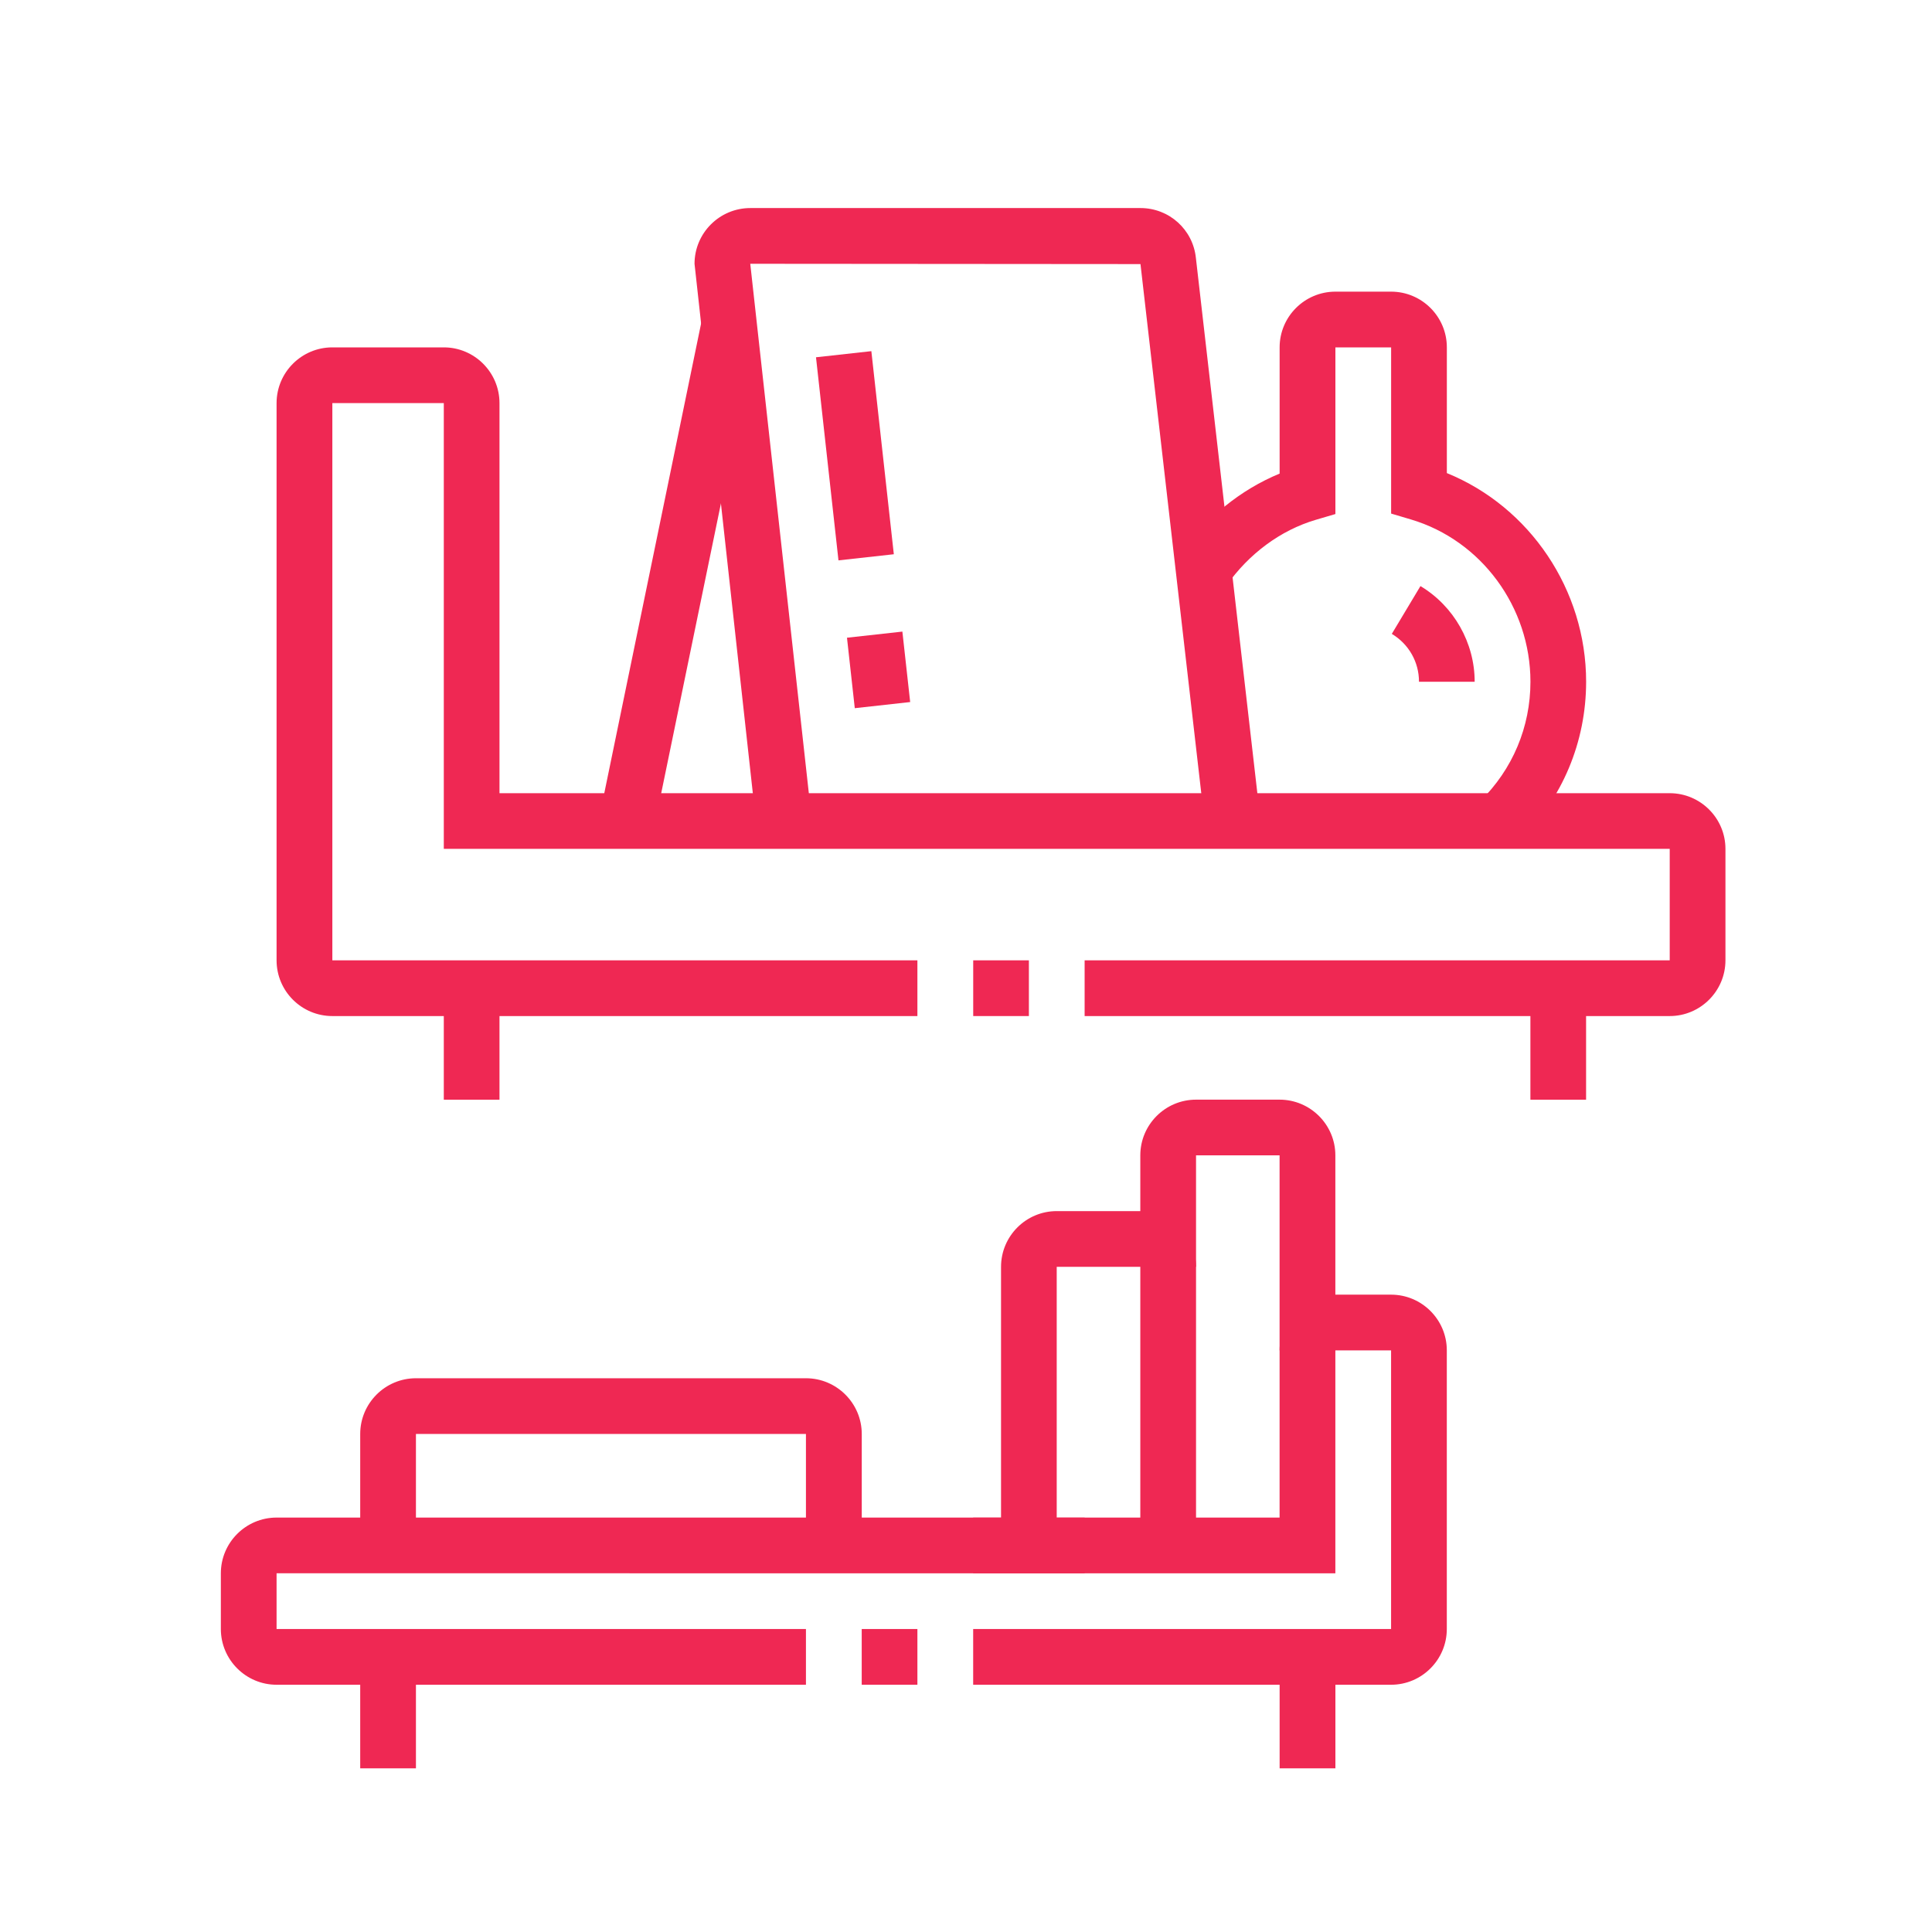
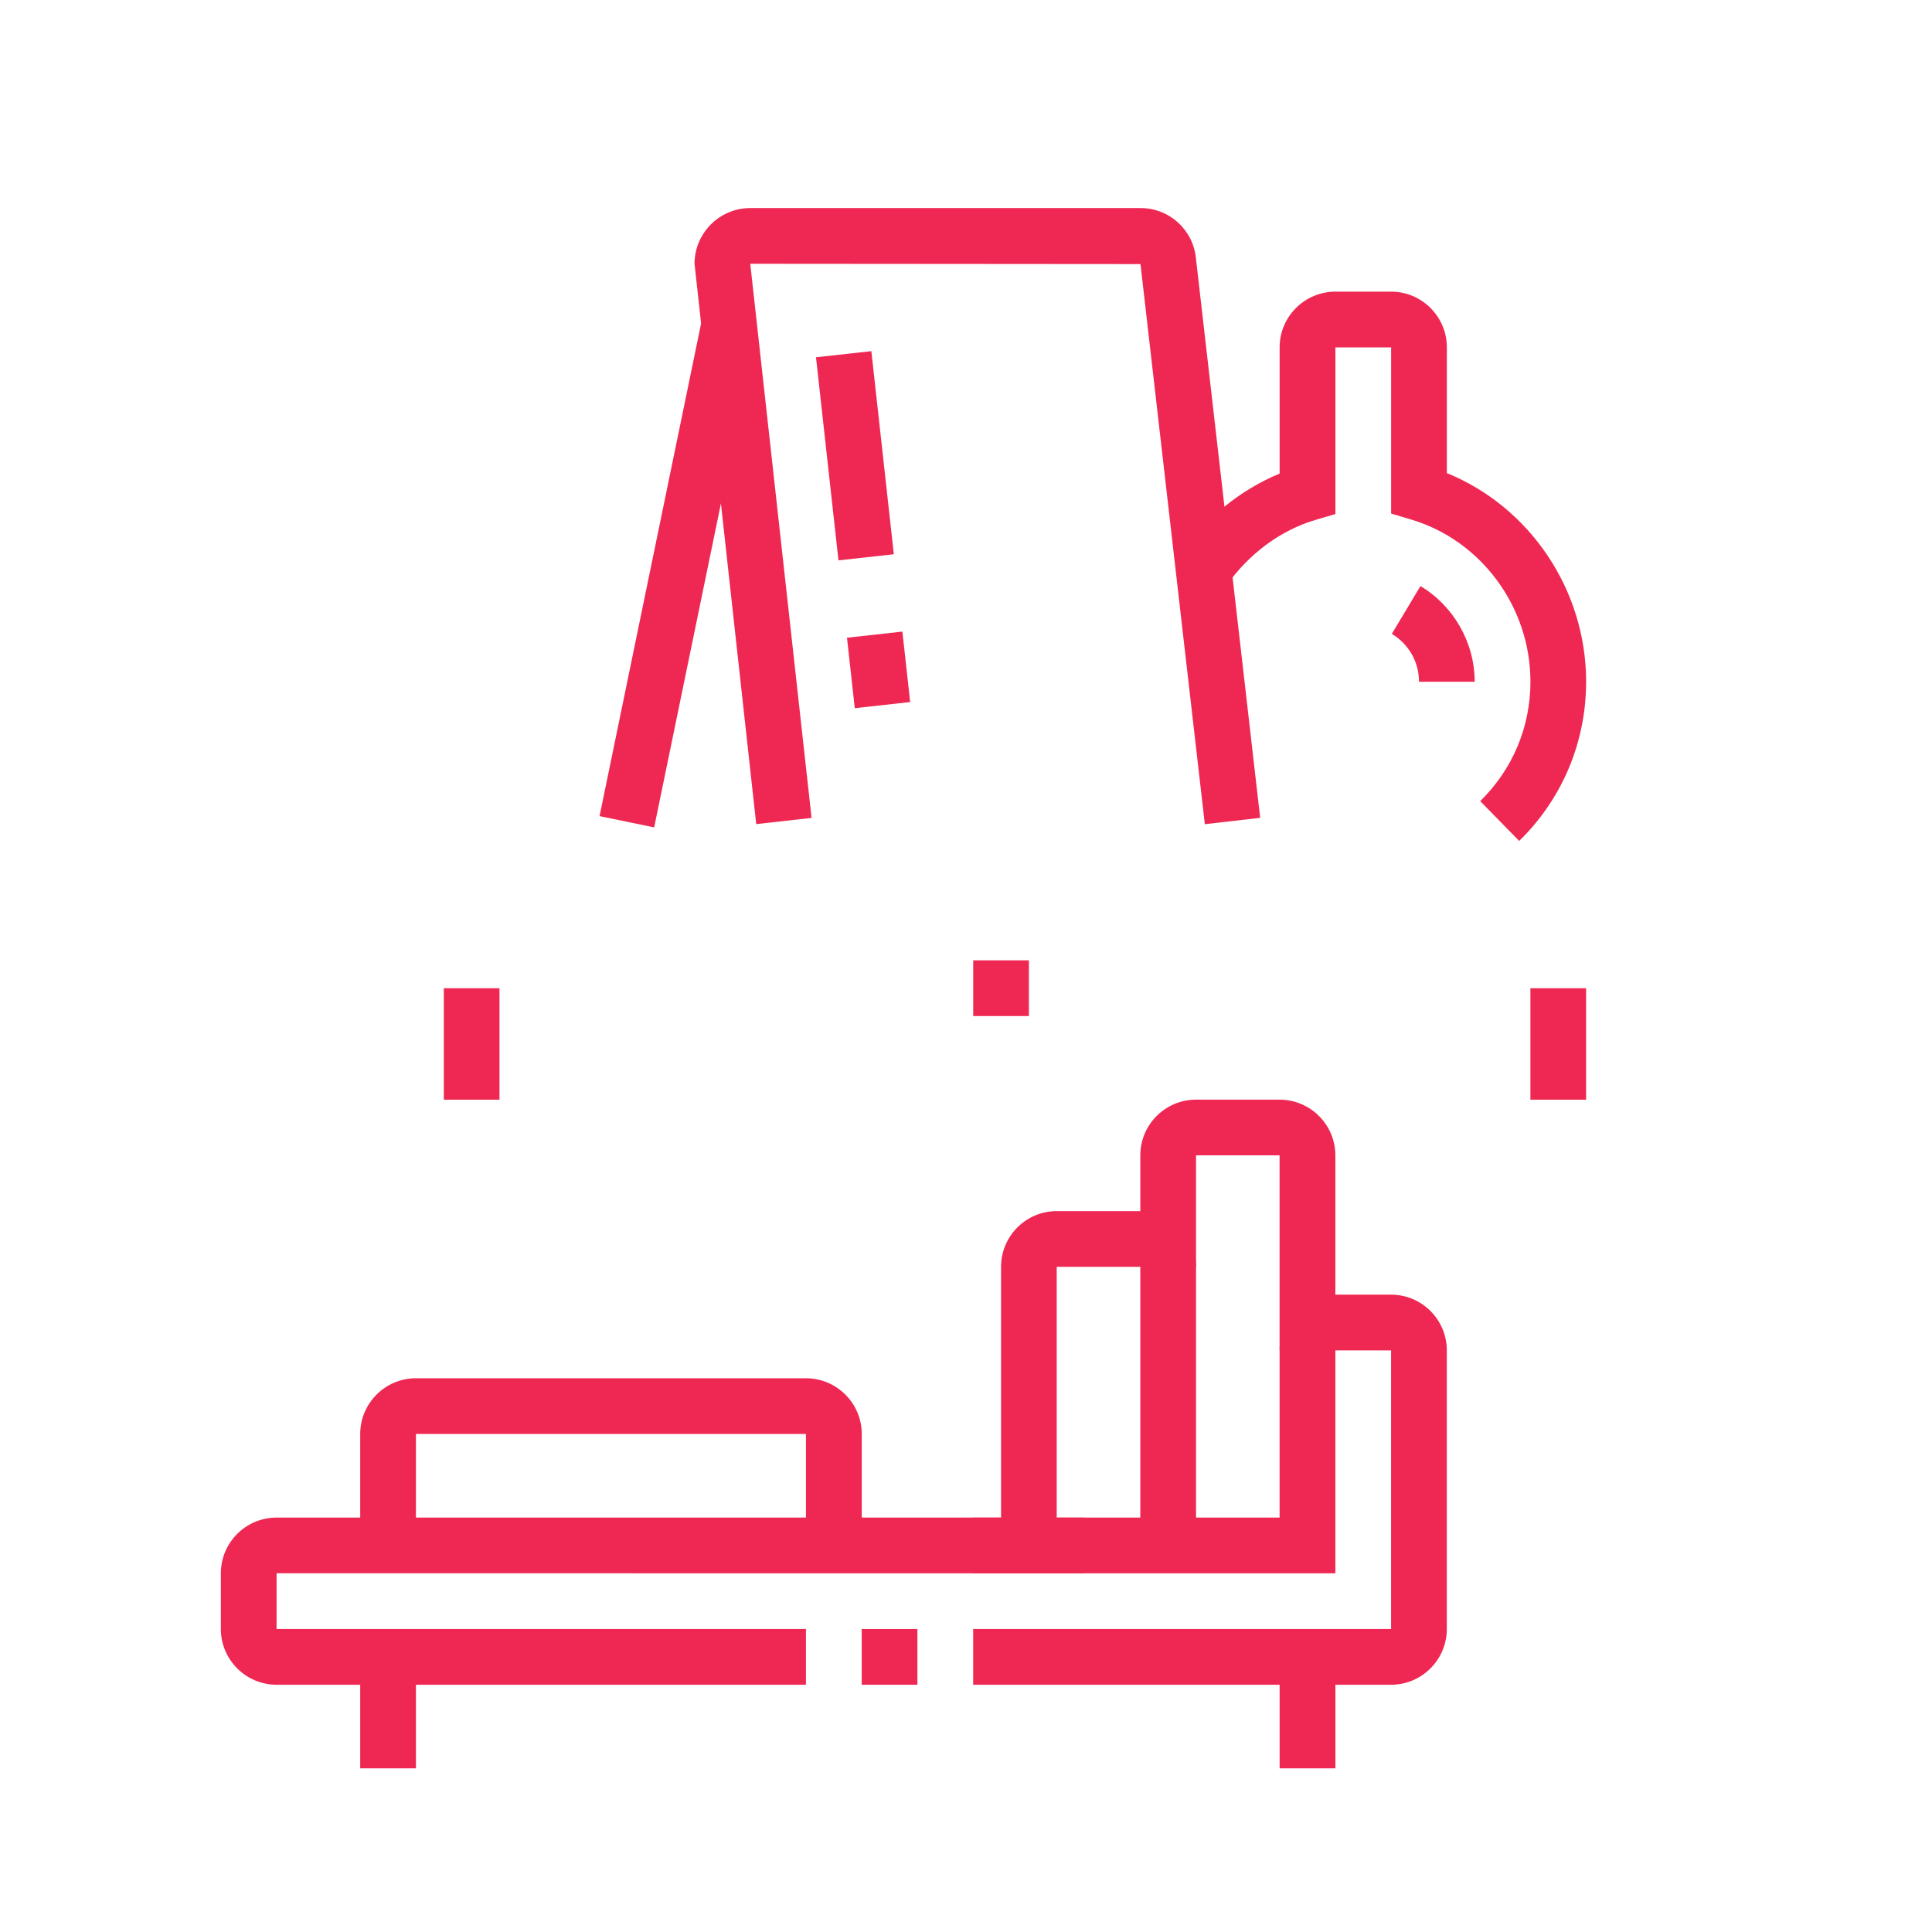
<svg xmlns="http://www.w3.org/2000/svg" version="1.1" id="Calque_1" x="0px" y="0px" width="45px" height="45px" viewBox="0 0 45 45" enable-background="new 0 0 45 45" xml:space="preserve">
  <rect x="66.57" y="25.416" fill="#EF2853" width="3.597" height="17.266" />
  <g>
    <path fill="#EF2853" d="M-23.005,45.73h-29.853c-1.073,0-1.947-0.873-1.947-1.947v-5.191c0-2.862,2.329-5.191,5.192-5.191h23.363   c2.861,0,5.191,2.329,5.191,5.191v5.191C-21.058,44.857-21.931,45.73-23.005,45.73z M-49.612,34.698   c-2.147,0-3.894,1.746-3.894,3.894v5.191c0,0.358,0.291,0.649,0.649,0.649h29.853c0.357,0,0.648-0.291,0.648-0.649v-5.191   c0-2.147-1.746-3.894-3.893-3.894H-49.612z" />
    <rect x="-38.58" y="34.049" fill="#EF2853" width="1.298" height="11.032" />
    <rect x="-47.666" y="36.645" fill="#EF2853" width="3.894" height="1.298" />
    <path fill="#EF2853" d="M-33.388,45.081h-1.299v-1.298c0-1.789,1.456-3.244,3.245-3.244h9.734v1.298h-9.734   c-1.073,0-1.946,0.873-1.946,1.946V45.081z" />
    <path fill="#EF2853" d="M-30.792,41.188h-1.299V39.89c0-1.789,1.456-3.245,3.245-3.245h6.95v1.298h-6.95   c-1.073,0-1.946,0.874-1.946,1.947V41.188z" />
    <path fill="#EF2853" d="M-23.005,32.102h-12.979c-0.716,0-1.298-0.582-1.298-1.298V13.931c0-0.715,0.583-1.298,1.298-1.298h12.979   c0.715,0,1.298,0.583,1.298,1.298v16.873C-21.707,31.52-22.29,32.102-23.005,32.102z M-35.984,13.931v16.873h12.981l-0.002-16.873   H-35.984z" />
    <path fill="#EF2853" d="M-28.196,22.367c-1.789,0-3.245-1.455-3.245-3.244s1.456-3.245,3.245-3.245s3.244,1.456,3.244,3.245   S-26.407,22.367-28.196,22.367z M-28.196,17.176c-1.074,0-1.947,0.873-1.947,1.947c0,1.073,0.873,1.946,1.947,1.946   c1.073,0,1.947-0.873,1.947-1.946C-26.249,18.049-27.123,17.176-28.196,17.176z" />
    <rect x="-37.918" y="24.172" transform="matrix(0.707 0.707 -0.707 0.707 7.731 30.976)" fill="#EF2853" width="8.776" height="1.298" />
    <rect x="-34.687" y="15.878" fill="#EF2853" width="1.299" height="1.298" />
    <rect x="-34.687" y="18.474" fill="#EF2853" width="1.299" height="1.298" />
    <rect x="-52.208" y="44.976" transform="matrix(0.949 0.317 -0.317 0.949 12.246 18.764)" fill="#EF2853" width="1.297" height="4.104" />
    <rect x="-55.453" y="48.326" fill="#EF2853" width="9.085" height="1.298" />
    <rect x="-26.355" y="46.38" transform="matrix(0.316 0.949 -0.949 0.316 27.999 55.2)" fill="#EF2853" width="4.104" height="1.297" />
    <rect x="-29.495" y="48.326" fill="#EF2853" width="8.438" height="1.298" />
    <rect x="-32.091" y="48.326" fill="#EF2853" width="1.299" height="1.298" />
    <path fill="#EF2853" d="M-39.878,32.102h-1.949v-1.298h1.949V13.931h-12.979v16.873h3.245v1.298h-3.245   c-0.715,0-1.298-0.582-1.298-1.298V13.931c0-0.715,0.583-1.298,1.298-1.298h12.979c0.715,0,1.298,0.583,1.298,1.298v16.873   C-38.58,31.52-39.163,32.102-39.878,32.102z" />
    <path fill="#EF2853" d="M-44.843,20.827c-1.547-0.534-2.657-0.962-3.296-1.269c-0.501-0.238-0.825-0.792-0.825-1.409   c0-0.507,0.232-0.977,0.636-1.288c1.53-1.18,5.27-4.092,5.27-4.092l0.797,1.024c0,0-3.744,2.915-5.276,4.096   c-0.082,0.063-0.129,0.158-0.129,0.26c0,0.131,0.056,0.224,0.086,0.239c0.596,0.285,1.659,0.693,3.16,1.211L-44.843,20.827z" />
    <path fill="#EF2853" d="M-41.728,21.858c-0.473-0.151-0.866-0.278-1.397-0.453l0.408-1.232c0.526,0.175,0.916,0.3,1.384,0.448   L-41.728,21.858z" />
    <polygon fill="#EF2853" points="-41.825,16.527 -43.123,16.527 -43.123,17.825 -41.825,17.825 -41.825,16.527  " />
    <path fill="#EF2853" d="M-48.963,25.612c-1.432,0-2.596-1.164-2.596-2.596s1.164-2.596,2.596-2.596v1.298   c-0.715,0-1.298,0.582-1.298,1.298s0.583,1.298,1.298,1.298c0.715,0,1.298-0.582,1.298-1.298c0-0.103-0.012-0.203-0.035-0.302   l1.262-0.299c0.047,0.196,0.07,0.398,0.07,0.601C-46.368,24.448-47.532,25.612-48.963,25.612z" />
    <path fill="#EF2853" d="M-44.421,34.698V33.4c1.074,0,1.947-0.874,1.947-1.947c0-0.497-0.299-0.843-0.785-1.367   c-0.445-0.478-0.949-1.021-1.151-1.823c-0.01-0.038-0.027-0.058-0.032-0.061l-2.57,0.006c0.005,0.003-0.008,0.022-0.017,0.056   c-0.202,0.802-0.706,1.345-1.151,1.822c-0.486,0.524-0.785,0.87-0.785,1.367c0,1.073,0.873,1.947,1.947,1.947v1.298   c-1.789,0-3.245-1.456-3.245-3.245c0-1.032,0.602-1.68,1.132-2.251c0.371-0.398,0.722-0.776,0.843-1.256   c0.156-0.62,0.667-1.036,1.27-1.036h2.596c0.604,0,1.114,0.416,1.271,1.035c0.121,0.48,0.471,0.858,0.843,1.257   c0.53,0.571,1.132,1.219,1.132,2.251C-41.176,33.242-42.631,34.698-44.421,34.698z" />
    <rect x="-26.898" y="24.314" fill="#EF2853" width="1.298" height="1.298" />
  </g>
  <g>
-     <rect x="15.88" y="80.125" fill="#EF2853" width="1.298" height="3.245" />
    <path fill="#EF2853" d="M11.986,83.37h-1.298V72.986c0-1.789,1.456-3.244,3.245-3.244s3.245,1.455,3.245,3.244v5.841H15.88v-5.841   c0-1.073-0.874-1.946-1.947-1.946c-1.073,0-1.947,0.873-1.947,1.946V83.37z" />
    <path fill="#EF2853" d="M34.699,84.02H-2.292V72.662c0-1.61,1.31-2.92,2.92-2.92c1.61,0,2.92,1.31,2.92,2.92v8.761H2.251v-8.761   c0-0.895-0.728-1.622-1.623-1.622s-1.623,0.728-1.623,1.622v10.06h35.693V84.02z" />
    <rect x="2.9" y="78.827" fill="#EF2853" width="8.437" height="1.298" />
    <path fill="#EF2853" d="M3.549,78.179H2.251c0-1.789,1.456-3.245,3.245-3.245h5.841v1.298H5.496   C4.423,76.231,3.549,77.104,3.549,78.179z" />
    <rect x="6.145" y="72.338" fill="#EF2853" width="1.298" height="3.245" />
-     <rect x="13.284" y="85.317" fill="#EF2853" width="11.681" height="1.298" />
    <rect x="26.264" y="85.317" fill="#EF2853" width="1.297" height="1.298" />
    <path fill="#EF2853" d="M25.43,67.034l-1.268-0.279l0.107-0.481c0.031-0.14,0.047-0.282,0.047-0.425   c0-1.074-0.873-1.947-1.947-1.947h-2.596v-1.298h2.596c1.789,0,3.245,1.456,3.245,3.245c0,0.237-0.026,0.475-0.078,0.706   L25.43,67.034z" />
    <path fill="#EF2853" d="M21.945,71.04h-8.012v-1.298h6.97l0.771-3.47c0.031-0.139,0.047-0.281,0.047-0.424   c0-1.074-0.873-1.947-1.947-1.947h-7.788c-0.905,0-1.704,0.64-1.9,1.522L8.837,71.04H0.629v-1.298h7.167l1.022-4.6   c0.327-1.472,1.659-2.539,3.167-2.539h7.788c1.789,0,3.244,1.456,3.244,3.245c0,0.237-0.025,0.475-0.077,0.706L21.945,71.04z" />
    <path fill="#EF2853" d="M28.21,84.02c-2.547,0-4.543-2.28-4.543-5.192c0-4.313,1.067-6.998,1.926-9.156l0.229-0.578h4.775   l0.229,0.578c0.858,2.158,1.926,4.843,1.926,9.156C32.753,81.739,30.757,84.02,28.21,84.02z M26.703,70.391   c-0.834,2.104-1.738,4.521-1.738,8.437c0,2.221,1.395,3.895,3.245,3.895c1.849,0,3.245-1.674,3.245-3.895   c0-3.915-0.904-6.332-1.738-8.437H26.703z" />
    <path fill="#EF2853" d="M29.103,65.849c-1.565,0-2.839-1.456-2.839-3.245c0-3.948,3.713-5.957,5.677-6.469l0.813-0.212v6.031   C32.753,64.483,30.871,65.849,29.103,65.849z M31.455,57.674c-1.35,0.552-3.895,1.983-3.895,4.93c0,1.055,0.707,1.946,1.542,1.946   c0.945,0,2.353-0.691,2.353-2.596V57.674z" />
    <path fill="#EF2853" d="M28.859,69.742h-1.299c0-5.778,1.574-8.351,1.641-8.458l1.1,0.691   C30.287,61.995,28.859,64.386,28.859,69.742z" />
    <path fill="#EF2853" d="M27.068,61.954c-3.696,0-4.037-5.568-4.049-5.806l-0.037-0.684h1.333c2.033,0,4.318,1.336,4.99,2.918   l-1.195,0.507c-0.41-0.969-2.112-2.092-3.721-2.126c0.188,1.277,0.801,3.893,2.678,3.893V61.954z" />
    <path fill="#EF2853" d="M28.859,69.742h-1.299c0-1.532,2.498-3.245,5.842-3.245h0.734c-0.563-0.606-1.563-1.298-3.195-1.298v-1.298   c3.746,0,4.959,2.878,5.009,3.001l0.362,0.893h-2.91C30.422,67.795,28.859,69.242,28.859,69.742z" />
    <path fill="#EF2853" d="M30.156,78.827h-1.297c0-1.031-0.066-2.03-0.194-2.97l1.286-0.176   C30.088,76.679,30.156,77.737,30.156,78.827z" />
    <path fill="#EF2853" d="M28.363,74.194c-0.103-0.451-0.221-0.895-0.36-1.354l1.242-0.378c0.147,0.489,0.274,0.961,0.384,1.442   L28.363,74.194z" />
    <rect x="4.198" y="50.922" fill="#EF2853" width="1.298" height="3.245" />
    <rect x="4.198" y="56.763" fill="#EF2853" width="1.298" height="3.245" />
    <rect x="6.145" y="54.815" fill="#EF2853" width="3.245" height="1.298" />
    <rect x="0.305" y="54.815" fill="#EF2853" width="3.245" height="1.298" />
  </g>
  <g>
-     <path fill="#EF2853" d="M38.891,23.666H25.263v-1.298h13.628v-2.597H10.337V9.389H7.741v12.979h13.627v1.298H7.741   c-0.717,0-1.299-0.582-1.299-1.298V9.389c0-0.715,0.582-1.298,1.299-1.298h2.596c0.715,0,1.297,0.583,1.297,1.298v9.086h27.257   c0.715,0,1.298,0.582,1.298,1.297v2.597C40.188,23.084,39.605,23.666,38.891,23.666z" />
    <rect x="22.668" y="22.368" fill="#EF2853" width="1.297" height="1.298" />
    <rect x="10.337" y="23.018" fill="#EF2853" width="1.297" height="2.596" />
    <rect x="35.646" y="23.018" fill="#EF2853" width="1.297" height="2.596" />
    <rect x="20.071" y="37.943" fill="#EF2853" width="1.297" height="1.298" />
    <path fill="#EF2853" d="M32.401,39.241h-9.734v-1.298h9.734v-6.49h-1.298v5.192H6.442v1.298h12.33v1.298H6.442   c-0.715,0-1.298-0.583-1.298-1.298v-1.298c0-0.716,0.583-1.298,1.298-1.298h23.362v-3.895c0-0.715,0.583-1.297,1.299-1.297h1.298   c0.715,0,1.298,0.582,1.298,1.297v6.49C33.699,38.658,33.116,39.241,32.401,39.241z" />
    <rect x="29.805" y="38.592" fill="#EF2853" width="1.299" height="2.596" />
    <rect x="8.39" y="38.592" fill="#EF2853" width="1.298" height="2.596" />
    <path fill="#EF2853" d="M28.063,19.197L26.564,6.151l-9.089-0.007l1.428,12.907l-1.289,0.144L16.177,6.145   c0-0.717,0.583-1.299,1.299-1.299h9.088c0.669,0,1.224,0.502,1.291,1.166l1.497,13.037L28.063,19.197z" />
    <rect x="15.139" y="7.456" transform="matrix(0.98 0.202 -0.202 0.98 3.016 -2.909)" fill="#EF2853" width="1.298" height="11.789" />
    <rect x="17.533" y="9.966" transform="matrix(0.11 0.994 -0.994 0.11 28.273 -10.345)" fill="#EF2853" width="4.759" height="1.297" />
    <rect x="19.64" y="14.953" transform="matrix(0.11 0.994 -0.994 0.11 33.721 -6.456)" fill="#EF2853" width="1.651" height="1.298" />
    <path fill="#EF2853" d="M35.385,19.587l-0.908-0.927c0.754-0.739,1.17-1.727,1.17-2.781c0-1.738-1.144-3.292-2.781-3.779   l-0.464-0.138V8.091h-1.298v3.882l-0.465,0.137c-0.813,0.242-1.549,0.786-2.074,1.531l-1.061-0.747   c0.592-0.841,1.396-1.49,2.301-1.863V8.091c0-0.716,0.583-1.298,1.299-1.298h1.298c0.715,0,1.298,0.582,1.298,1.298v2.928   c1.934,0.787,3.244,2.72,3.244,4.86C36.943,17.285,36.391,18.602,35.385,19.587z" />
    <path fill="#EF2853" d="M34.348,15.879h-1.297c0-0.461-0.238-0.877-0.633-1.115l0.667-1.113   C33.863,14.117,34.348,14.971,34.348,15.879z" />
    <path fill="#EF2853" d="M20.071,35.996h-1.299V33.4H9.688v2.596H8.39V33.4c0-0.715,0.582-1.298,1.298-1.298h9.085   c0.715,0,1.299,0.583,1.299,1.298V35.996z" />
    <rect x="22.667" y="35.348" fill="#EF2853" width="2.596" height="1.298" />
    <path fill="#EF2853" d="M27.858,35.996h-1.298V26.91c0-0.715,0.582-1.297,1.298-1.297h1.946c0.715,0,1.299,0.582,1.299,1.297v4.543   h-1.299V26.91h-1.946V35.996z" />
    <path fill="#EF2853" d="M24.613,35.996h-1.297v-6.489c0-0.716,0.582-1.298,1.297-1.298h1.947c0.715,0,1.298,0.582,1.298,1.298   h-3.245V35.996z" />
  </g>
  <g>
    <g>
      <rect x="59.326" y="10.494" fill="#EF2853" width="1.298" height="1.298" />
      <rect x="61.922" y="10.494" fill="#EF2853" width="34.395" height="1.298" />
      <rect x="89.178" y="-3.783" fill="#EF2853" width="1.299" height="9.085" />
      <rect x="85.575" y="-3.869" transform="matrix(0.989 0.15 -0.15 0.989 1.523 -12.87)" fill="#EF2853" width="1.298" height="15.096" />
      <rect x="85.873" y="3.031" transform="matrix(0.146 0.989 -0.989 0.146 83.411 -89.273)" fill="#EF2853" width="15.089" height="1.298" />
      <path fill="#EF2853" d="M93.072-3.135h-6.49c-0.521,0-0.99-0.311-1.195-0.791l-1.304-3.259c-0.063-0.151-0.097-0.32-0.097-0.492    c0-0.717,0.582-1.299,1.299-1.299h9.085c0.715,0,1.298,0.582,1.298,1.299c0,0.171-0.033,0.337-0.1,0.496l-1.291,3.229    C94.078-3.455,93.605-3.135,93.072-3.135z M85.285-7.677l1.301,3.256l6.486-0.012l1.297-3.241c0-0.001,0.001-0.003,0.001-0.003    H85.285z" />
      <path fill="#EF2853" d="M87.623-8.101l-1.625-4.365c-0.049-0.166-0.064-0.285-0.064-0.403c0-0.716,0.582-1.298,1.298-1.298h5.191    c0.715,0,1.298,0.582,1.298,1.298c0,0.118-0.017,0.237-0.049,0.353l-1.557,4.407l-1.223-0.434l1.543-4.364l-5.204,0.038    l1.608,4.316L87.623-8.101z" />
      <rect x="89.178" y="-16.763" fill="#EF2853" width="1.299" height="3.245" />
      <path fill="#EF2853" d="M89.827-16.113c-1.79,0-3.245-1.457-3.245-3.245c0-1.79,1.455-3.245,3.245-3.245    c1.788,0,3.245,1.455,3.245,3.245C93.072-17.57,91.615-16.113,89.827-16.113z M89.827-21.306c-1.073,0-1.946,0.873-1.946,1.947    c0,1.073,0.873,1.946,1.946,1.946s1.946-0.873,1.946-1.946C91.773-20.433,90.9-21.306,89.827-21.306z" />
      <rect x="89.178" y="7.897" fill="#EF2853" width="1.299" height="3.245" />
      <rect x="85.285" y="-20.008" fill="#EF2853" width="1.946" height="1.298" />
-       <rect x="92.423" y="-20.008" fill="#EF2853" width="1.947" height="1.298" />
      <rect x="85.899" y="-22.71" transform="matrix(0.707 0.707 -0.707 0.707 9.906 -68.046)" fill="#EF2853" width="2.452" height="1.298" />
      <rect x="91.911" y="-23.361" transform="matrix(0.708 0.707 -0.707 0.708 11.463 -71.877)" fill="#EF2853" width="1.298" height="2.538" />
      <rect x="89.178" y="-23.901" fill="#EF2853" width="1.299" height="1.947" />
      <rect x="86.446" y="-17.896" transform="matrix(0.707 0.707 -0.707 0.707 13.753 -66.455)" fill="#EF2853" width="1.298" height="2.539" />
      <rect x="91.29" y="-17.275" transform="matrix(0.707 0.707 -0.707 0.707 15.354 -70.319)" fill="#EF2853" width="2.538" height="1.298" />
-       <rect x="45.723" y="-6.245" transform="matrix(0.157 0.988 -0.988 0.157 47.322 -66.617)" fill="#EF2853" width="33.897" height="1.297" />
      <rect x="48.977" y="-6.246" transform="matrix(0.157 0.988 -0.988 0.157 50.027 -69.822)" fill="#EF2853" width="33.9" height="1.298" />
      <rect x="70.903" y="-20.52" transform="matrix(0.161 0.987 -0.987 0.161 41.962 -89.11)" fill="#EF2853" width="4.994" height="1.298" />
      <rect x="71.433" y="-17.383" transform="matrix(0.152 0.988 -0.988 0.152 48.834 -90.392)" fill="#EF2853" width="11.337" height="1.298" />
      <rect x="64.045" y="-18.061" fill="#EF2853" width="11.505" height="1.298" />
      <rect x="64.458" y="-15.465" fill="#EF2853" width="12.938" height="1.298" />
      <polygon fill="#EF2853" points="80.891,11.245 78.359,-4.433 66.01,-4.433 66.01,-5.73 79.465,-5.73 82.173,11.039   " />
      <polygon fill="#EF2853" points="76.428,4.742 75.521,-1.833 66.423,-1.837 66.423,-3.135 76.654,-3.131 77.713,4.564   " />
      <rect x="67.56" y="4.004" fill="#EF2853" width="12.925" height="1.298" />
      <polygon fill="#EF2853" points="77.629,11.26 77.017,7.897 67.973,7.897 67.973,6.6 78.098,6.6 78.905,11.026   " />
      <path fill="#EF2853" d="M75.402-9.408l-1.225-0.433c0.049-0.139,0.074-0.284,0.074-0.433c0-0.716-0.583-1.298-1.298-1.298    c-0.716,0-1.298,0.582-1.298,1.298c0,0.148,0.023,0.293,0.073,0.432L70.505-9.41c-0.098-0.277-0.146-0.567-0.146-0.863    c0-1.432,1.163-2.596,2.596-2.596c1.431,0,2.596,1.164,2.596,2.596C75.55-9.978,75.5-9.687,75.402-9.408z" />
      <path fill="#EF2853" d="M69.871-4.949l-0.789-3.795c-0.017-0.097-0.021-0.164-0.021-0.231c0-0.716,0.582-1.298,1.298-1.298h5.191    c0.715,0,1.298,0.582,1.298,1.298c0,0.06-0.005,0.118-0.012,0.176l-0.785,3.848l-1.271-0.26l0.777-3.802l-5.198,0.038l0.783,3.761    L69.871-4.949z" />
      <rect x="71.782" y="-1.067" transform="matrix(0.884 0.468 -0.468 0.884 8.705 -33.841)" fill="#EF2853" width="1.297" height="3.316" />
      <path fill="#EF2853" d="M73.975,4.744l-1.285-0.184l0.265-1.854h-2.596l0.265,1.854l-1.285,0.184l-0.264-1.848    c-0.009-0.056-0.014-0.123-0.014-0.19c0-0.716,0.582-1.298,1.298-1.298h2.596c0.715,0,1.298,0.582,1.298,1.298    c0,0.06-0.005,0.118-0.012,0.175L73.975,4.744z" />
    </g>
    <rect x="69.465" y="0.273" transform="matrix(0.576 0.817 -0.817 0.576 30.779 -57.517)" fill="#EF2853" width="2.779" height="1.298" />
  </g>
</svg>